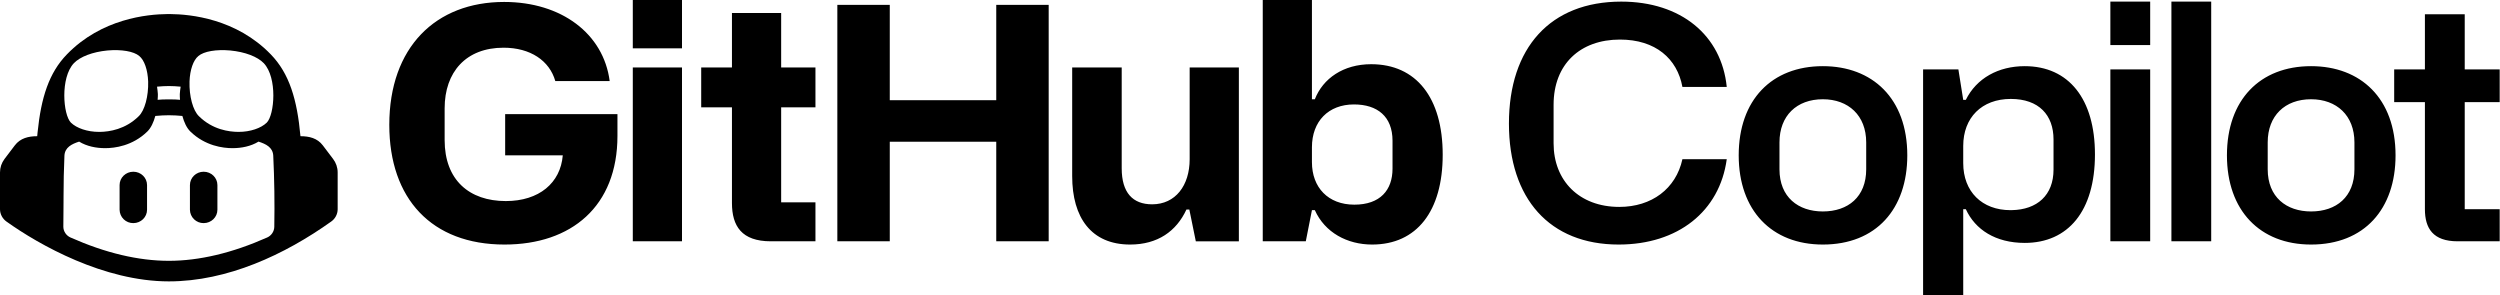
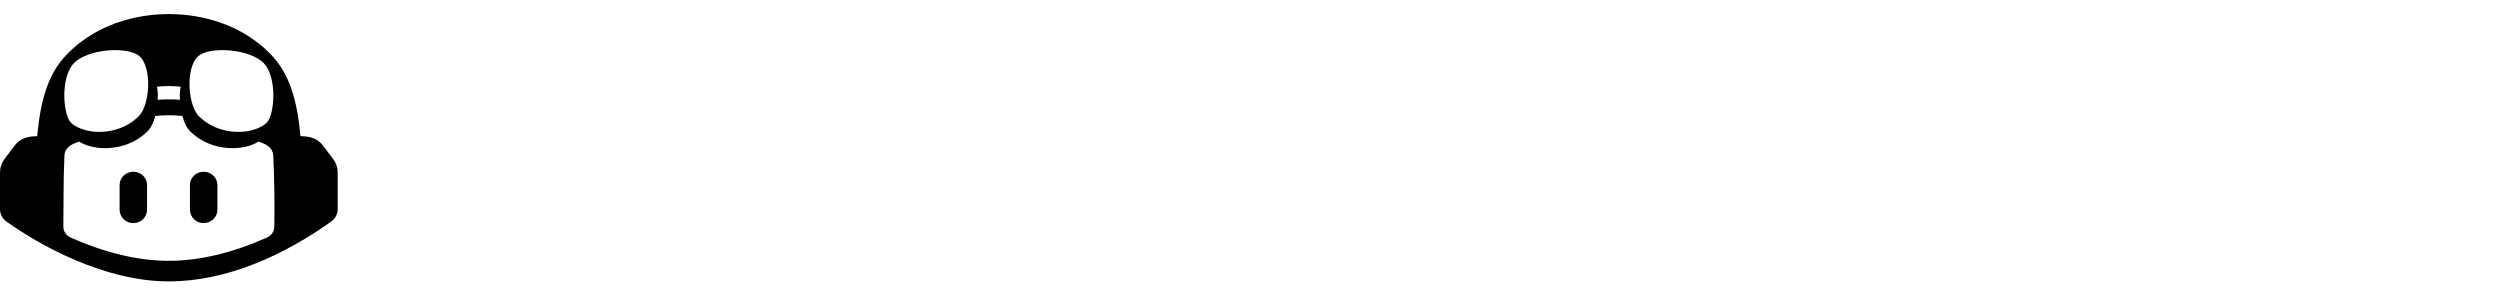
<svg xmlns="http://www.w3.org/2000/svg" width="110" height="13" viewBox="0 0 110 13" fill="none">
-   <path fill-rule="evenodd" clip-rule="evenodd" d="M17.129 5.494C17.129 8.748 18.994 10.76 22.199 10.76C25.146 10.76 27.168 9.076 27.168 5.979V5.023H22.227V6.836H24.762C24.662 8.049 23.722 8.847 22.255 8.847C20.646 8.847 19.564 7.92 19.564 6.164V4.767C19.564 3.168 20.504 2.099 22.156 2.099C23.338 2.099 24.178 2.669 24.434 3.568H26.826C26.556 1.484 24.705 0.086 22.184 0.086C19.166 0.085 17.129 2.084 17.129 5.494ZM27.843 2.126H30.008V0H27.843V2.126ZM27.843 10.617H30.008V2.968H27.843V10.617ZM34.371 4.723H35.88V2.968H34.371V0.571H32.206V2.968H30.853V4.723H32.206V8.933C32.206 9.946 32.633 10.617 33.915 10.617H35.88V8.904H34.371V4.723ZM36.843 10.617H39.15V6.236H43.835V10.617H46.142V0.214H43.835V4.409H39.15V0.214H36.843V10.617ZM54.51 2.968H52.345V7.006C52.345 8.163 51.719 8.99 50.694 8.99C49.839 8.99 49.355 8.477 49.355 7.406V2.969H47.176V7.749C47.176 9.575 48.016 10.76 49.725 10.76C50.936 10.76 51.762 10.175 52.203 9.219H52.331L52.616 10.618H54.51V2.968ZM55.561 10.617H57.455L57.725 9.247H57.853C58.295 10.232 59.277 10.76 60.374 10.76C62.339 10.76 63.479 9.29 63.479 6.807C63.479 4.296 62.311 2.825 60.331 2.825C59.107 2.825 58.209 3.453 57.853 4.367H57.725V0H55.561V10.617ZM57.725 7.135V6.479C57.725 5.337 58.452 4.595 59.576 4.595C60.602 4.595 61.271 5.123 61.271 6.193V7.421C61.271 8.362 60.73 9.005 59.591 9.005C58.437 9.005 57.725 8.248 57.725 7.135ZM71.221 10.76C73.827 10.76 75.663 9.304 75.977 7.006H74.026C73.741 8.305 72.673 9.104 71.249 9.104C69.484 9.104 68.358 7.949 68.358 6.307V4.609C68.358 2.825 69.526 1.741 71.278 1.741C72.844 1.741 73.798 2.583 74.026 3.824H75.977C75.749 1.556 73.969 0.071 71.335 0.071C68.216 0.071 66.393 2.098 66.393 5.437C66.393 8.748 68.187 10.76 71.221 10.76ZM76.503 6.835C76.503 9.262 77.955 10.76 80.205 10.76C82.555 10.76 83.921 9.19 83.921 6.835C83.921 4.324 82.384 2.911 80.205 2.911C77.955 2.911 76.503 4.395 76.503 6.835ZM78.297 7.449V6.265C78.297 5.095 79.052 4.367 80.205 4.367C81.33 4.367 82.113 5.08 82.113 6.265V7.449C82.113 8.662 81.316 9.304 80.205 9.304C79.123 9.304 78.297 8.676 78.297 7.449ZM84.616 13H86.382V9.204H86.496C86.909 10.104 87.806 10.688 89.088 10.688C90.996 10.688 92.178 9.289 92.178 6.793C92.178 4.353 91.025 2.911 89.088 2.911C87.934 2.911 86.966 3.439 86.496 4.395H86.382L86.169 3.054H84.616V13ZM88.461 9.247C87.208 9.247 86.382 8.433 86.382 7.178V6.421C86.382 5.18 87.193 4.353 88.475 4.353C89.715 4.353 90.355 5.066 90.355 6.136V7.463C90.355 8.587 89.637 9.227 88.515 9.246L88.461 9.247ZM92.856 1.983H94.608V0.071H92.856V1.983ZM92.856 10.617H94.608V3.054H92.856V10.617ZM95.542 10.617H97.293V0.071H95.542V10.617ZM101.687 2.911C103.866 2.911 105.404 4.324 105.404 6.836C105.404 9.19 104.037 10.76 101.687 10.76C99.437 10.76 97.985 9.262 97.985 6.835C97.985 4.395 99.437 2.911 101.687 2.911ZM108.448 0.628V3.054H109.986V4.495H108.448V9.204H109.986V10.617H108.135C107.052 10.617 106.696 10.046 106.696 9.204V4.495H105.344V3.054H106.696V0.628H108.448ZM101.687 4.367C100.534 4.367 99.779 5.094 99.779 6.265V7.449C99.779 8.676 100.605 9.304 101.687 9.304C102.798 9.304 103.595 8.662 103.595 7.449V6.265C103.595 5.08 102.812 4.367 101.687 4.367Z" fill="black" />
  <path fill-rule="evenodd" clip-rule="evenodd" d="M11.914 2.392C12.732 3.234 13.075 4.383 13.22 5.993C13.605 5.993 13.963 6.077 14.205 6.398L14.657 6.995C14.787 7.167 14.857 7.372 14.857 7.586V9.208C14.857 9.418 14.75 9.622 14.577 9.745C12.529 11.206 10.002 12.381 7.429 12.381C4.581 12.381 1.73 10.782 0.28 9.745C0.107 9.621 0.001 9.417 0 9.208V7.586C0 7.372 0.07 7.166 0.199 6.994L0.651 6.398C0.893 6.078 1.254 5.993 1.637 5.993L1.655 5.809C1.809 4.295 2.156 3.201 2.944 2.392C4.467 0.82 6.478 0.627 7.367 0.619H7.49C8.379 0.627 10.39 0.819 11.914 2.392ZM7.429 5.071C7.253 5.071 7.05 5.081 6.834 5.102C6.758 5.379 6.645 5.628 6.481 5.788C5.831 6.421 5.047 6.519 4.627 6.519C4.232 6.519 3.819 6.438 3.482 6.231C3.162 6.334 2.855 6.481 2.835 6.848C2.809 7.443 2.796 8.038 2.796 8.633L2.795 8.93C2.794 9.279 2.792 9.628 2.787 9.977C2.788 10.178 2.913 10.367 3.103 10.45C4.639 11.132 6.093 11.476 7.43 11.476C8.764 11.476 10.218 11.132 11.754 10.45C11.846 10.41 11.925 10.343 11.981 10.259C12.037 10.175 12.068 10.077 12.069 9.976C12.088 8.935 12.073 7.889 12.023 6.848C12.003 6.479 11.696 6.334 11.375 6.231C11.037 6.438 10.625 6.519 10.23 6.519C9.811 6.519 9.028 6.421 8.377 5.788C8.212 5.628 8.1 5.379 8.024 5.102C7.826 5.082 7.627 5.072 7.429 5.071ZM5.866 7.556C6.2 7.556 6.47 7.819 6.47 8.144V9.229C6.47 9.554 6.2 9.817 5.866 9.817C5.708 9.819 5.556 9.758 5.442 9.648C5.329 9.538 5.264 9.387 5.262 9.229V8.144C5.262 7.819 5.532 7.556 5.866 7.556ZM8.961 7.556C9.295 7.556 9.566 7.819 9.566 8.144V9.229C9.566 9.554 9.295 9.817 8.961 9.817C8.803 9.819 8.651 9.758 8.538 9.648C8.424 9.538 8.359 9.387 8.357 9.229V8.144C8.357 7.819 8.628 7.556 8.961 7.556ZM4.726 2.221C4.076 2.284 3.529 2.492 3.25 2.781C2.646 3.423 2.776 5.052 3.12 5.396C3.371 5.64 3.844 5.803 4.355 5.803H4.411C4.812 5.795 5.516 5.694 6.101 5.116C6.37 4.862 6.537 4.229 6.519 3.587C6.5 3.071 6.351 2.646 6.129 2.465C5.887 2.257 5.339 2.166 4.726 2.221ZM8.729 2.465C8.506 2.645 8.357 3.071 8.339 3.587C8.32 4.229 8.487 4.862 8.756 5.116C9.356 5.708 10.079 5.799 10.475 5.803H10.502C11.013 5.803 11.486 5.64 11.737 5.396C12.081 5.052 12.211 3.423 11.607 2.781C11.329 2.492 10.781 2.284 10.131 2.221C9.518 2.166 8.97 2.257 8.729 2.465ZM7.429 3.786C7.28 3.786 7.104 3.795 6.909 3.813C6.927 3.912 6.936 4.021 6.946 4.138L6.945 4.237C6.944 4.289 6.941 4.34 6.936 4.392C7.076 4.378 7.2 4.375 7.315 4.374H7.542C7.658 4.374 7.781 4.378 7.921 4.392C7.911 4.301 7.911 4.22 7.911 4.138C7.921 4.021 7.93 3.912 7.949 3.813C7.776 3.796 7.602 3.787 7.429 3.786Z" fill="black" />
</svg>